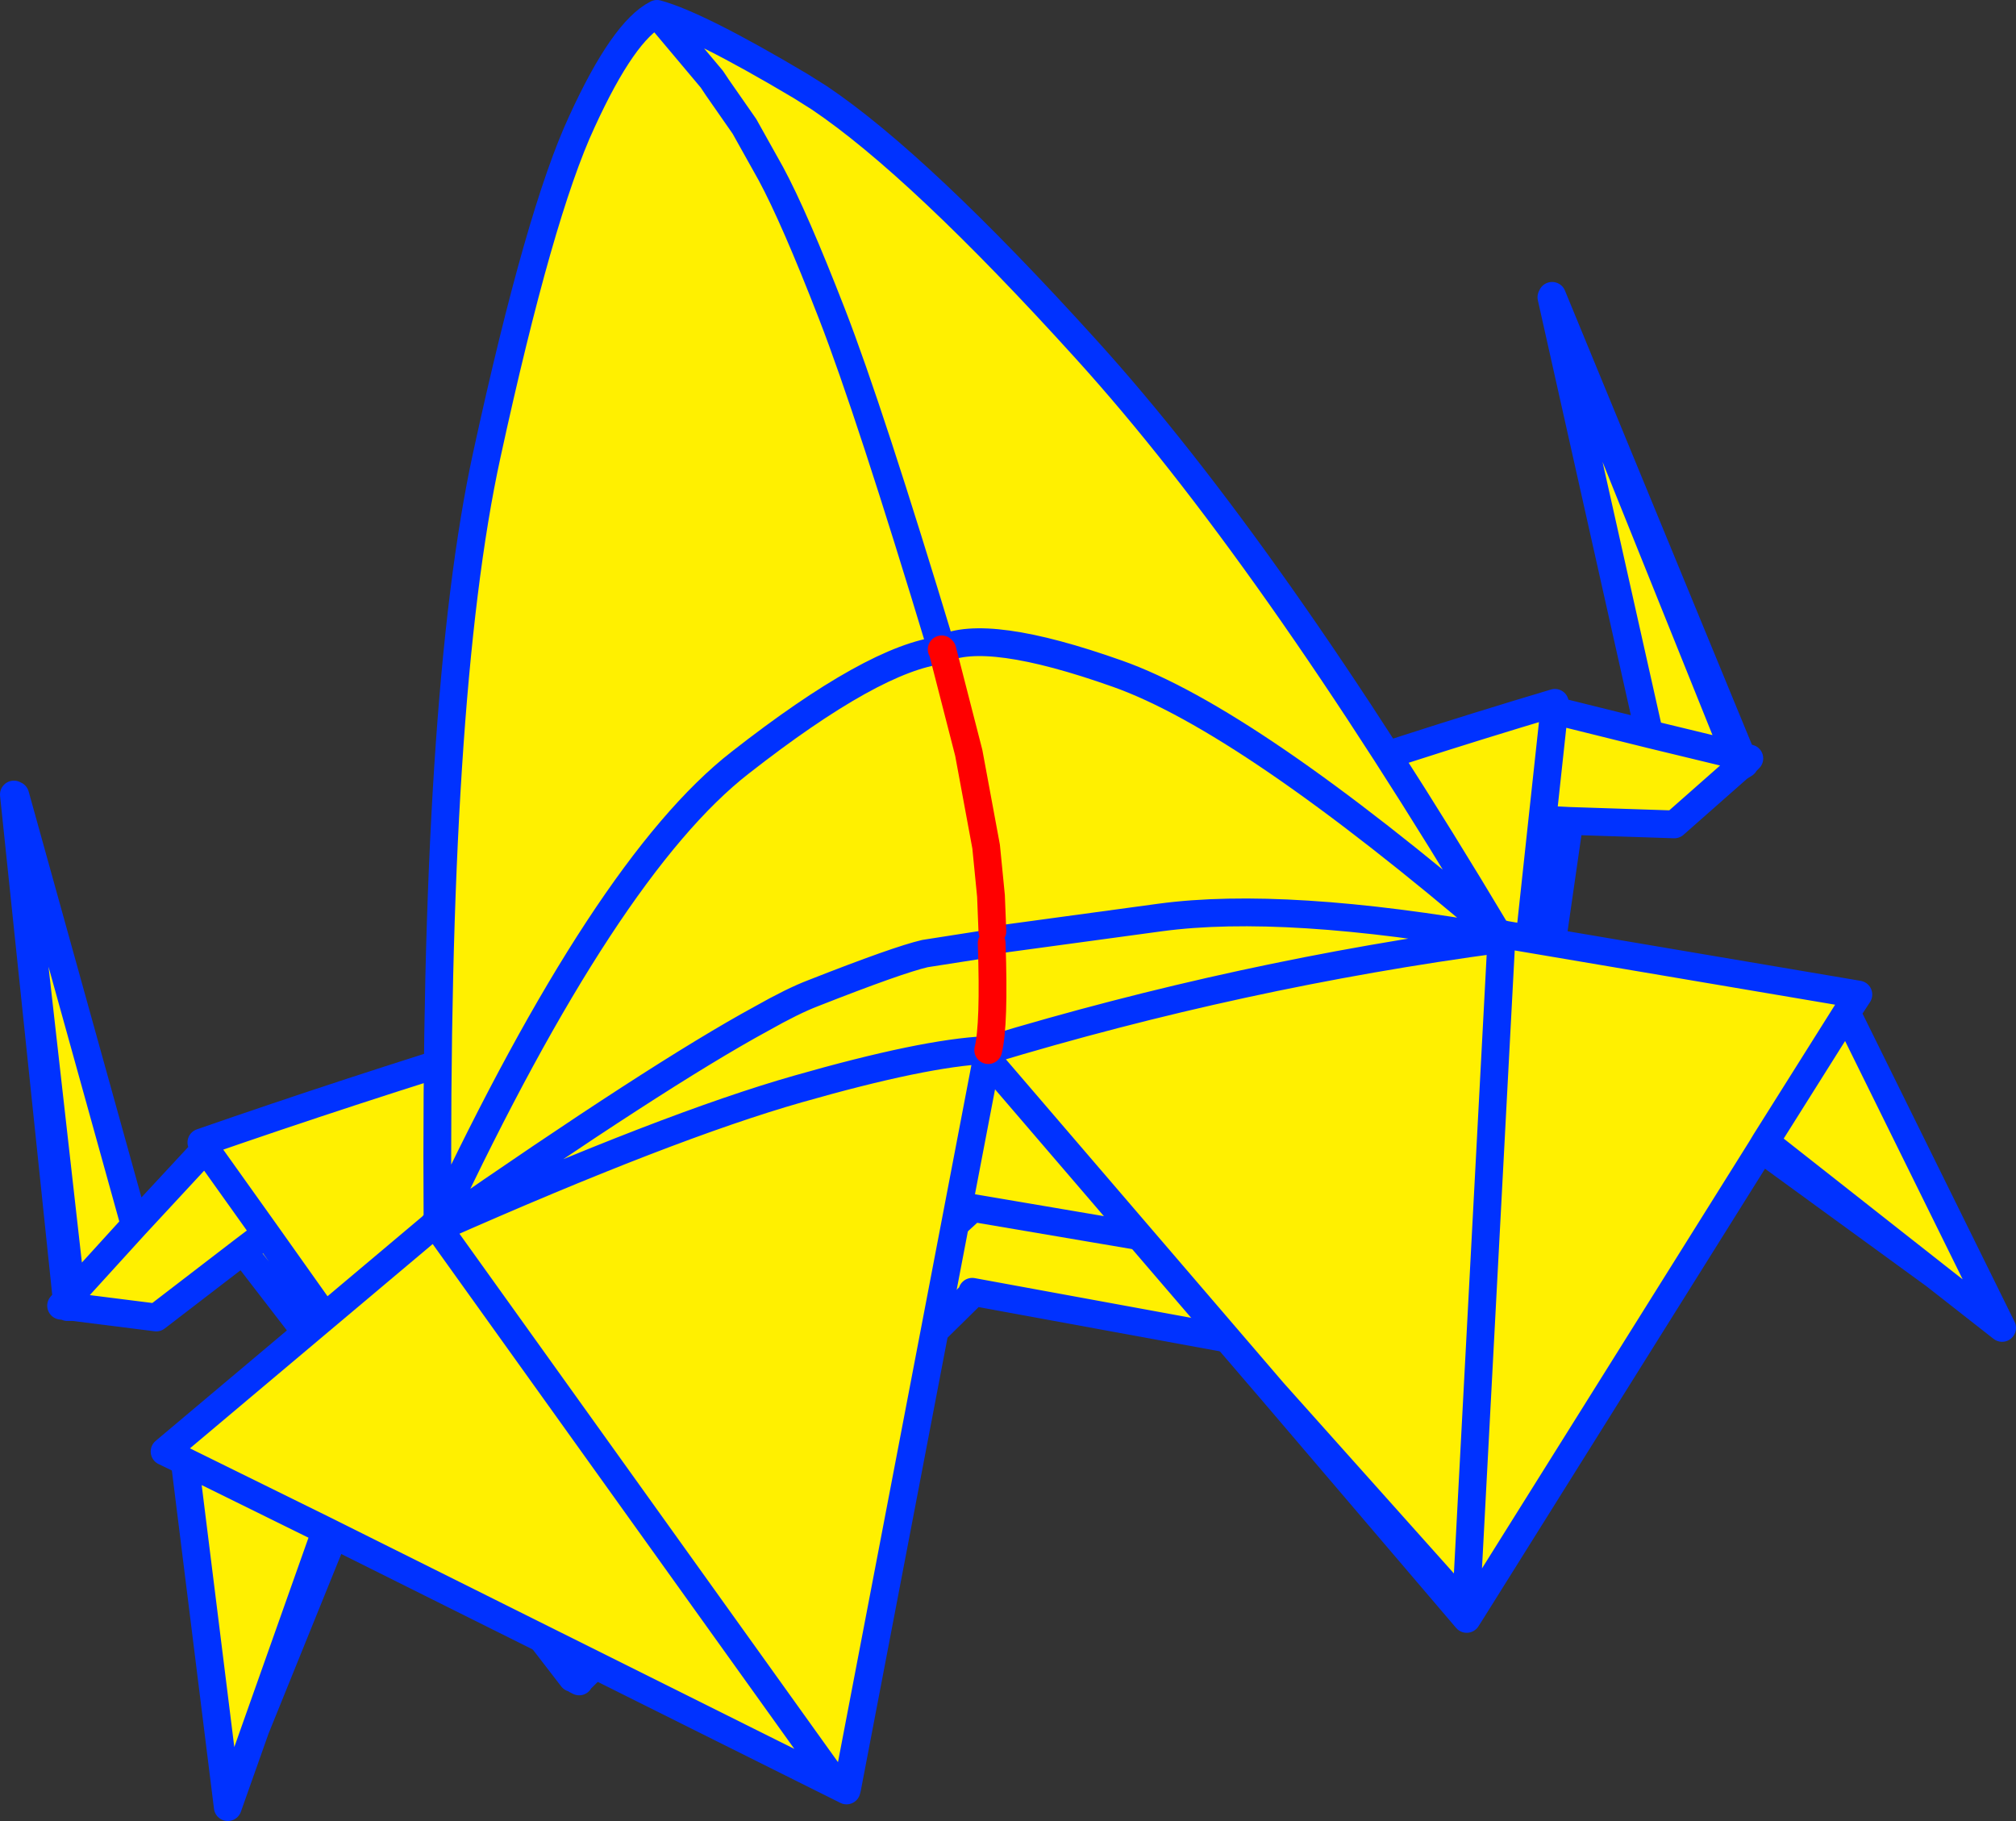
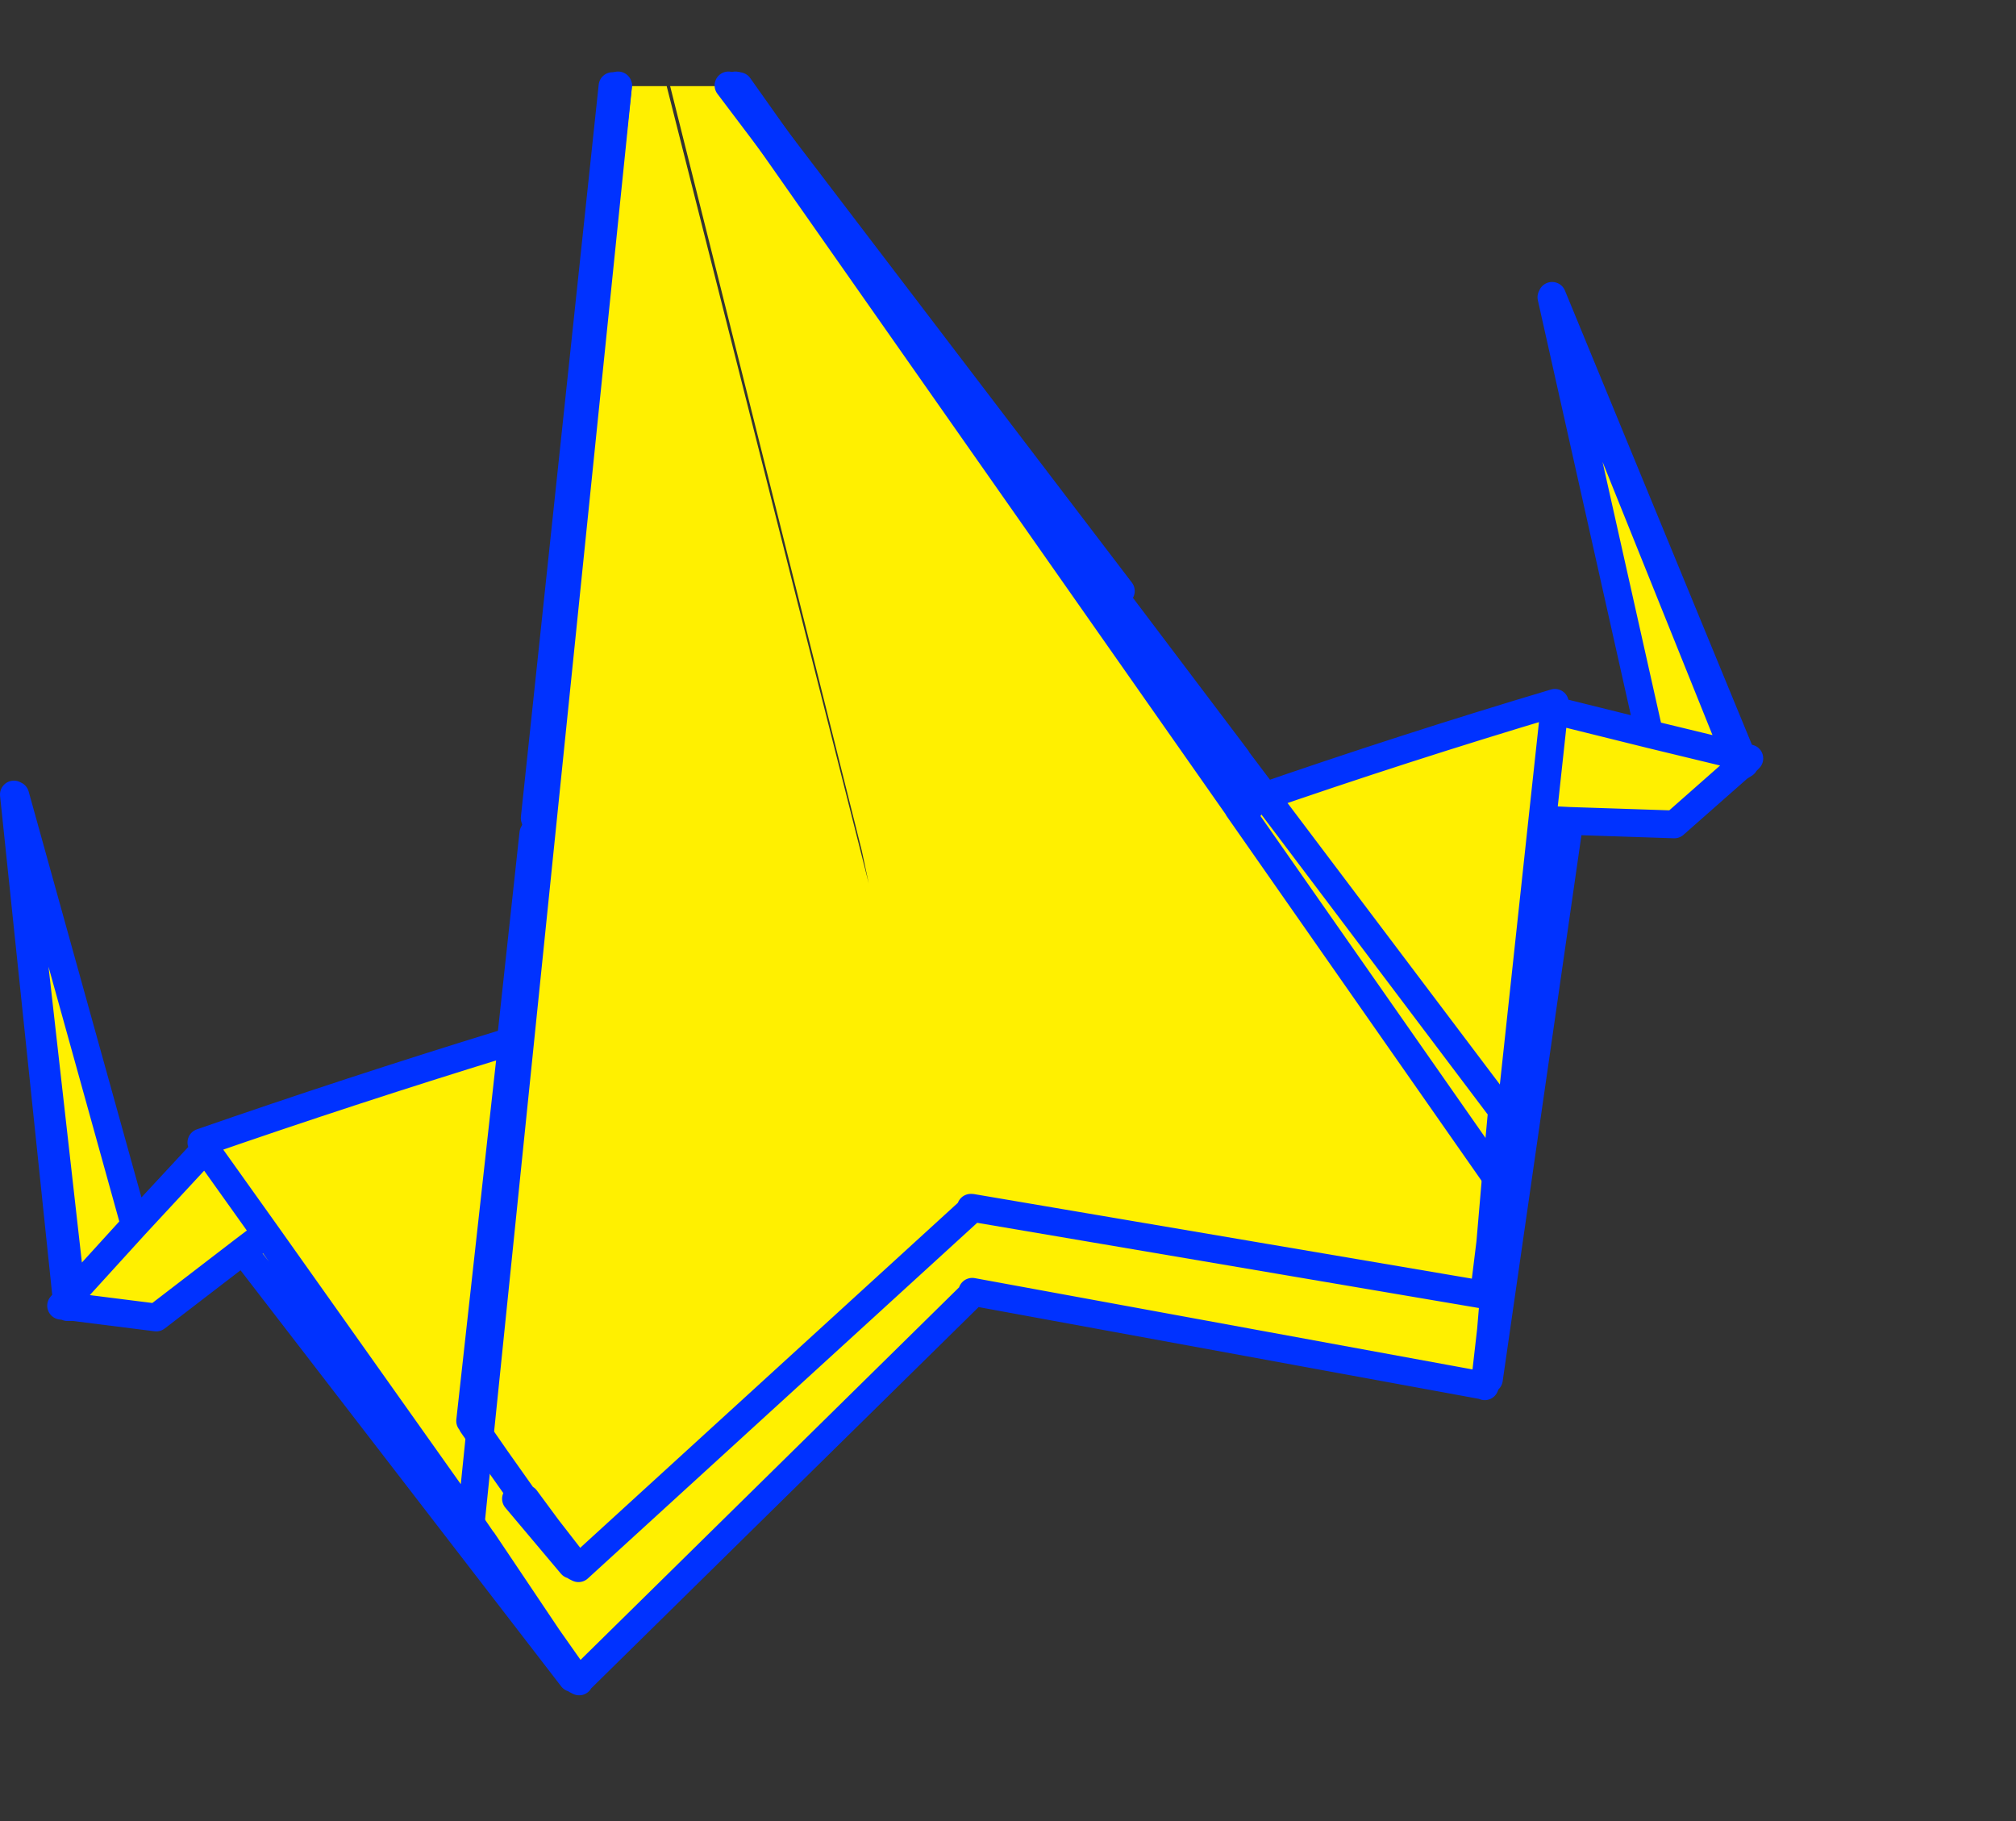
<svg xmlns="http://www.w3.org/2000/svg" height="131.1px" width="145.15px">
  <rect width="100%" height="100%" fill="#333333" stroke="none" />
  <g transform="matrix(1.0, 0.0, 0.0, 1.0, -283.05, -156.35)">
    <path d="M335.75 162.55 L336.25 162.55 363.8 201.45 364.4 202.4 372.8 214.35 372.45 214.45 372.15 214.45 335.75 162.55 372.15 214.45 372.45 214.45 372.8 214.35 373.15 214.15 373.3 213.95 Q384.1 210.2 395.0 206.95 L394.95 207.5 394.1 215.35 396.05 215.45 390.25 255.65 390.2 255.65 390.05 255.6 390.05 255.9 389.95 256.15 389.85 256.1 353.05 249.35 353.0 249.35 353.05 249.5 353.0 249.55 324.8 277.3 324.75 277.4 324.4 276.95 322.5 274.25 317.8 267.25 317.75 267.2 317.1 266.25 317.75 267.2 317.8 267.25 322.5 274.25 324.4 276.95 324.75 277.4 324.55 277.3 324.35 277.0 324.25 277.15 300.55 246.4 294.3 251.2 288.35 250.45 287.9 250.45 287.9 250.4 287.85 250.4 287.45 250.35 287.85 249.9 284.05 213.55 284.2 214.1 284.15 213.6 292.75 244.55 297.85 239.05 297.55 238.6 Q308.35 234.85 319.25 231.5 L319.45 231.65 319.75 231.8 319.8 231.75 320.25 231.6 320.45 231.25 320.2 231.4 319.8 231.55 320.2 231.4 320.45 231.25 320.25 231.6 319.8 231.75 319.75 231.8 319.45 231.65 319.8 231.55 321.45 216.35 321.55 215.25 327.15 162.55 327.55 162.55 331.05 162.55 345.6 219.95 345.1 217.6 331.3 162.55 335.75 162.55 M316.95 265.95 L327.55 162.55 316.95 265.95 316.9 266.4 317.05 266.1 316.95 265.95 316.3 265.1 316.95 265.95 317.05 266.1 317.1 266.25 317.05 266.1 316.9 266.4 316.95 265.95 M372.15 214.45 L372.2 214.5 372.2 214.55 391.25 241.8 391.25 242.0 390.4 252.1 390.0 255.6 389.95 256.15 390.0 255.6 390.4 252.1 391.25 242.0 391.25 241.8 372.2 214.55 372.2 214.5 372.15 214.45 M315.85 264.4 L302.2 245.15 297.85 239.05 302.2 245.15 315.85 264.4 M401.8 209.2 L394.75 177.75 394.9 178.15 408.0 210.7 401.8 209.2 408.0 210.7 394.9 178.15 394.8 177.65 408.45 210.8 409.0 210.95 408.7 211.25 408.65 211.3 408.65 211.35 408.25 211.6 403.6 215.7 396.05 215.45 394.1 215.35 394.95 207.5 401.8 209.2 M408.45 210.8 L408.0 210.7 408.45 210.8 M408.25 211.6 L408.65 211.3 408.25 211.6 M373.0 214.5 L373.15 214.15 373.0 214.5 372.95 214.5 372.95 214.55 373.0 214.5 M372.2 214.55 L372.5 214.6 372.95 214.55 372.5 214.6 372.2 214.55 M324.35 277.0 L324.4 276.95 324.35 277.0 322.5 274.25 324.35 277.0 M394.1 215.35 L391.25 241.8 391.5 242.05 391.25 242.0 391.5 242.05 391.25 241.8 394.1 215.35 M372.45 214.45 L372.25 214.5 372.95 214.5 372.25 214.5 372.45 214.45 M300.55 246.4 L302.2 245.15 300.55 246.4 M390.05 255.6 L390.4 252.1 391.5 242.05 390.4 252.1 390.05 255.6 390.0 255.6 390.05 255.6 M319.8 231.75 L320.4 231.35 320.2 231.4 320.4 231.35 319.8 231.75 M292.75 244.55 L288.2 249.55 287.85 249.9 288.2 249.55 284.2 214.1 288.2 249.55 292.75 244.55 M287.9 250.4 L288.35 250.45 287.9 250.4" fill="#fff000" fill-rule="evenodd" stroke="none" />
    <path d="M335.75 162.55 L372.15 214.45 372.45 214.45 372.8 214.35 364.4 202.4 M363.8 201.45 L336.25 162.55 M327.55 162.55 L316.95 265.95 316.3 265.1 M317.1 266.25 L317.75 267.2 317.8 267.25 322.5 274.25 324.4 276.95 324.75 277.4 324.8 277.3 353.0 249.55 M353.05 249.35 L389.85 256.1 389.95 256.15 390.0 255.6 390.4 252.1 391.25 242.0 391.25 241.8 372.2 214.55 372.2 214.5 372.15 214.45 M327.15 162.55 L321.55 215.25 M321.45 216.35 L319.8 231.55 320.2 231.4 320.45 231.25 320.25 231.6 319.8 231.75 319.75 231.8 319.45 231.65 319.25 231.5 Q308.35 234.85 297.55 238.6 L297.85 239.05 302.2 245.15 315.85 264.4 M394.9 178.15 L394.75 177.75 401.8 209.2 408.0 210.7 394.9 178.15 394.8 177.65 408.45 210.8 409.0 210.95 408.7 211.25 408.65 211.3 408.65 211.35 408.25 211.6 403.6 215.7 396.05 215.45 390.25 255.65 390.2 255.65 390.05 255.6 390.05 255.9 389.95 256.15 M408.65 211.3 L408.25 211.6 M408.0 210.7 L408.45 210.8 M394.95 207.5 L395.0 206.95 Q384.1 210.2 373.3 213.95 L373.15 214.15 373.0 214.5 372.95 214.5 372.25 214.5 372.45 214.45 M372.95 214.55 L372.5 214.6 372.2 214.55 M394.95 207.5 L394.1 215.35 396.05 215.45 M401.8 209.2 L394.95 207.5 M373.15 214.15 L372.8 214.35 M372.95 214.55 L372.95 214.5 M391.25 242.0 L391.5 242.05 391.25 241.8 394.1 215.35 M324.4 276.95 L324.35 277.0 324.55 277.3 324.75 277.4 M324.35 277.0 L324.25 277.15 300.55 246.4 294.3 251.2 288.35 250.45 287.9 250.45 287.9 250.4 287.85 250.4 287.45 250.35 287.85 249.9 284.05 213.55 284.2 214.1 284.15 213.6 292.75 244.55 297.85 239.05 M390.05 255.6 L390.0 255.6 M391.5 242.05 L390.4 252.1 390.05 255.6 M302.2 245.15 L300.55 246.4 M319.45 231.65 L319.8 231.55 M320.2 231.4 L320.4 231.35 319.8 231.75 M317.05 266.1 L316.9 266.4 316.95 265.95 317.05 266.1 317.1 266.25 M287.85 249.9 L288.2 249.55 284.2 214.1 M288.35 250.45 L287.9 250.4 M288.2 249.55 L292.75 244.55 M324.35 277.0 L322.5 274.25" fill="none" stroke="#0032ff" stroke-linecap="round" stroke-linejoin="round" stroke-width="2.0" />
-     <path d="M327.55 162.5 L330.8 162.5 345.75 216.7 345.05 213.9 345.05 213.85 331.15 162.5 335.5 162.5 372.1 210.95 372.15 210.95 372.15 211.0 372.15 211.05 391.2 236.3 391.15 236.75 390.8 240.55 390.35 245.8 389.95 249.05 389.9 249.55 389.95 249.05 390.35 245.8 390.8 240.55 390.95 240.55 391.5 240.55 390.2 249.1 390.15 249.1 390.0 249.05 390.35 245.8 390.95 240.55 390.35 245.8 390.0 249.05 389.95 249.05 390.0 249.05 390.0 249.35 389.9 249.55 389.8 249.55 353.0 243.3 352.95 243.3 353.0 243.4 324.7 269.25 324.5 269.15 324.3 268.85 324.2 269.0 320.2 264.25 320.8 264.25 322.45 266.35 324.3 268.85 324.35 268.8 324.3 268.85 322.45 266.35 320.8 264.25 320.9 264.25 318.75 261.35 317.05 258.9 317.0 258.8 316.9 258.65 327.55 162.5 M324.7 269.25 L324.35 268.8 322.45 266.35 320.9 264.25 322.45 266.35 324.35 268.8 324.7 269.25" fill="#fff000" fill-rule="evenodd" stroke="none" />
    <path d="M327.55 162.5 L316.9 258.65 M317.05 258.9 L318.75 261.35 320.8 264.25 322.45 266.35 324.35 268.8 324.7 269.25 353.0 243.4 M320.9 264.25 L322.45 266.35 324.3 268.85 324.2 269.0 320.2 264.25 M352.95 243.3 L353.0 243.3 389.8 249.55 389.9 249.55 389.95 249.05 390.35 245.8 390.8 240.55 391.15 236.75 M391.2 236.3 L372.15 211.05 M372.1 210.95 L335.5 162.5 M390.95 240.55 L390.35 245.8 390.0 249.05 390.15 249.1 390.2 249.1 391.5 240.55 M324.7 269.25 L324.5 269.15 324.3 268.85 324.35 268.8 M390.0 249.05 L389.95 249.05 M390.0 249.05 L390.0 249.35 389.9 249.55 M363.75 198.9 L336.0 162.5" fill="none" stroke="#0032ff" stroke-linecap="round" stroke-linejoin="round" stroke-width="2.0" />
-     <path d="M390.85 223.55 Q372.85 208.15 363.5 204.85 354.05 201.5 350.85 203.1 345.65 185.9 342.95 178.95 340.25 172.0 338.55 168.85 L336.65 165.45 334.7 162.65 334.3 162.05 330.35 157.35 334.3 162.05 334.7 162.65 336.65 165.45 338.55 168.85 Q340.25 172.0 342.95 178.95 345.65 185.9 350.85 203.1 354.05 201.5 363.5 204.85 372.85 208.15 390.85 223.55 L391.1 223.75 391.45 223.65 391.1 223.75 390.85 223.5 391.45 223.65 416.85 227.95 416.0 229.25 410.15 238.55 409.85 239.05 410.15 238.55 416.0 229.25 427.2 251.95 422.35 248.15 409.85 239.05 389.0 272.35 388.6 272.1 391.15 223.95 391.1 223.95 Q372.4 226.45 354.2 231.95 372.4 226.45 391.1 223.95 375.55 221.2 366.6 222.4 L355.2 223.95 366.6 222.4 Q375.55 221.2 391.1 223.95 L391.15 223.95 388.6 272.1 374.7 256.55 354.1 232.55 344.05 285.05 343.4 284.95 307.1 266.85 301.45 280.8 299.45 286.45 296.35 261.55 294.9 260.85 314.15 244.65 314.55 244.2 314.5 244.6 314.7 244.25 314.55 244.2 Q314.3 206.55 318.1 189.1 321.9 171.65 324.95 165.1 327.95 158.55 330.35 157.35 333.3 158.15 340.7 162.55 L342.05 163.4 Q349.25 168.25 361.25 181.5 374.45 196.05 390.85 223.5 L390.85 223.55 M350.9 203.15 Q346.0 203.7 336.35 211.25 326.7 218.75 314.7 244.25 326.7 218.75 336.35 211.25 346.0 203.7 350.9 203.15 L350.85 203.1 350.9 203.15 352.8 210.55 354.05 217.3 354.4 220.85 354.5 223.4 354.4 220.85 354.05 217.3 352.8 210.55 350.9 203.15 M410.15 238.55 L422.35 248.15 410.15 238.55 M354.45 224.25 L349.65 225.0 Q347.7 225.45 341.6 227.85 340.15 228.4 337.85 229.7 330.5 233.7 314.6 244.75 L343.4 284.95 314.6 244.75 Q330.5 233.7 337.85 229.7 340.15 228.4 341.6 227.85 347.7 225.45 349.65 225.0 L354.45 224.25 Q354.65 230.15 354.2 231.95 354.65 230.15 354.45 224.25 M314.6 244.75 Q331.2 237.4 340.5 234.75 349.6 232.15 354.05 231.95 L354.2 231.95 354.05 231.95 Q349.6 232.15 340.5 234.75 331.2 237.4 314.6 244.75 M306.5 266.55 L296.35 261.55 306.5 266.55 307.1 266.85 306.5 266.55 301.45 280.8 306.5 266.55 M314.15 244.65 L314.5 244.6 314.15 244.65" fill="#fff000" fill-rule="evenodd" stroke="none" />
-     <path d="M330.35 157.35 L334.3 162.05 334.7 162.65 336.65 165.45 338.55 168.85 Q340.25 172.0 342.95 178.95 345.65 185.9 350.85 203.1 354.05 201.5 363.5 204.85 372.85 208.15 390.85 223.55 L391.1 223.75 391.45 223.65 390.85 223.5 391.1 223.75 M390.85 223.5 Q374.45 196.05 361.25 181.5 349.25 168.25 342.05 163.4 L340.7 162.55 Q333.3 158.15 330.35 157.35 327.95 158.55 324.95 165.1 321.9 171.65 318.1 189.1 314.3 206.55 314.55 244.2 L314.5 244.6 314.7 244.25 Q326.7 218.75 336.35 211.25 346.0 203.7 350.9 203.15 M416.0 229.25 L416.85 227.95 391.45 223.65 M409.85 239.05 L410.15 238.55 416.0 229.25 427.2 251.95 422.35 248.15 409.85 239.05 389.0 272.35 388.65 272.9 374.7 256.55 354.1 232.55 344.05 285.05 344.0 285.25 343.4 284.95 307.1 266.85 301.45 280.8 299.45 286.45 296.35 261.55 294.9 260.85 314.15 244.65 314.55 244.2 M422.35 248.15 L410.15 238.55 M354.2 231.95 Q372.4 226.45 391.1 223.95 375.55 221.2 366.6 222.4 L355.2 223.95 M388.6 272.1 L391.15 223.95 391.1 223.95 M343.4 284.95 L314.6 244.75 Q330.5 233.7 337.85 229.7 340.15 228.4 341.6 227.85 347.7 225.45 349.65 225.0 L354.45 224.25 M354.2 231.95 L354.05 231.95 Q349.6 232.15 340.5 234.75 331.2 237.4 314.6 244.75 M374.7 256.55 L388.6 272.1 M314.5 244.6 L314.15 244.65 M307.1 266.85 L306.5 266.55 301.45 280.8 M296.35 261.55 L306.5 266.55" fill="none" stroke="#0032ff" stroke-linecap="round" stroke-linejoin="round" stroke-width="2.0" />
-     <path d="M350.9 203.15 L350.85 203.1 M350.9 203.15 L352.8 210.55 354.05 217.3 354.4 220.85 354.5 223.4 M354.45 224.25 Q354.65 230.15 354.2 231.95" fill="none" stroke="#ff0000" stroke-linecap="round" stroke-linejoin="round" stroke-width="2.0" />
  </g>
</svg>